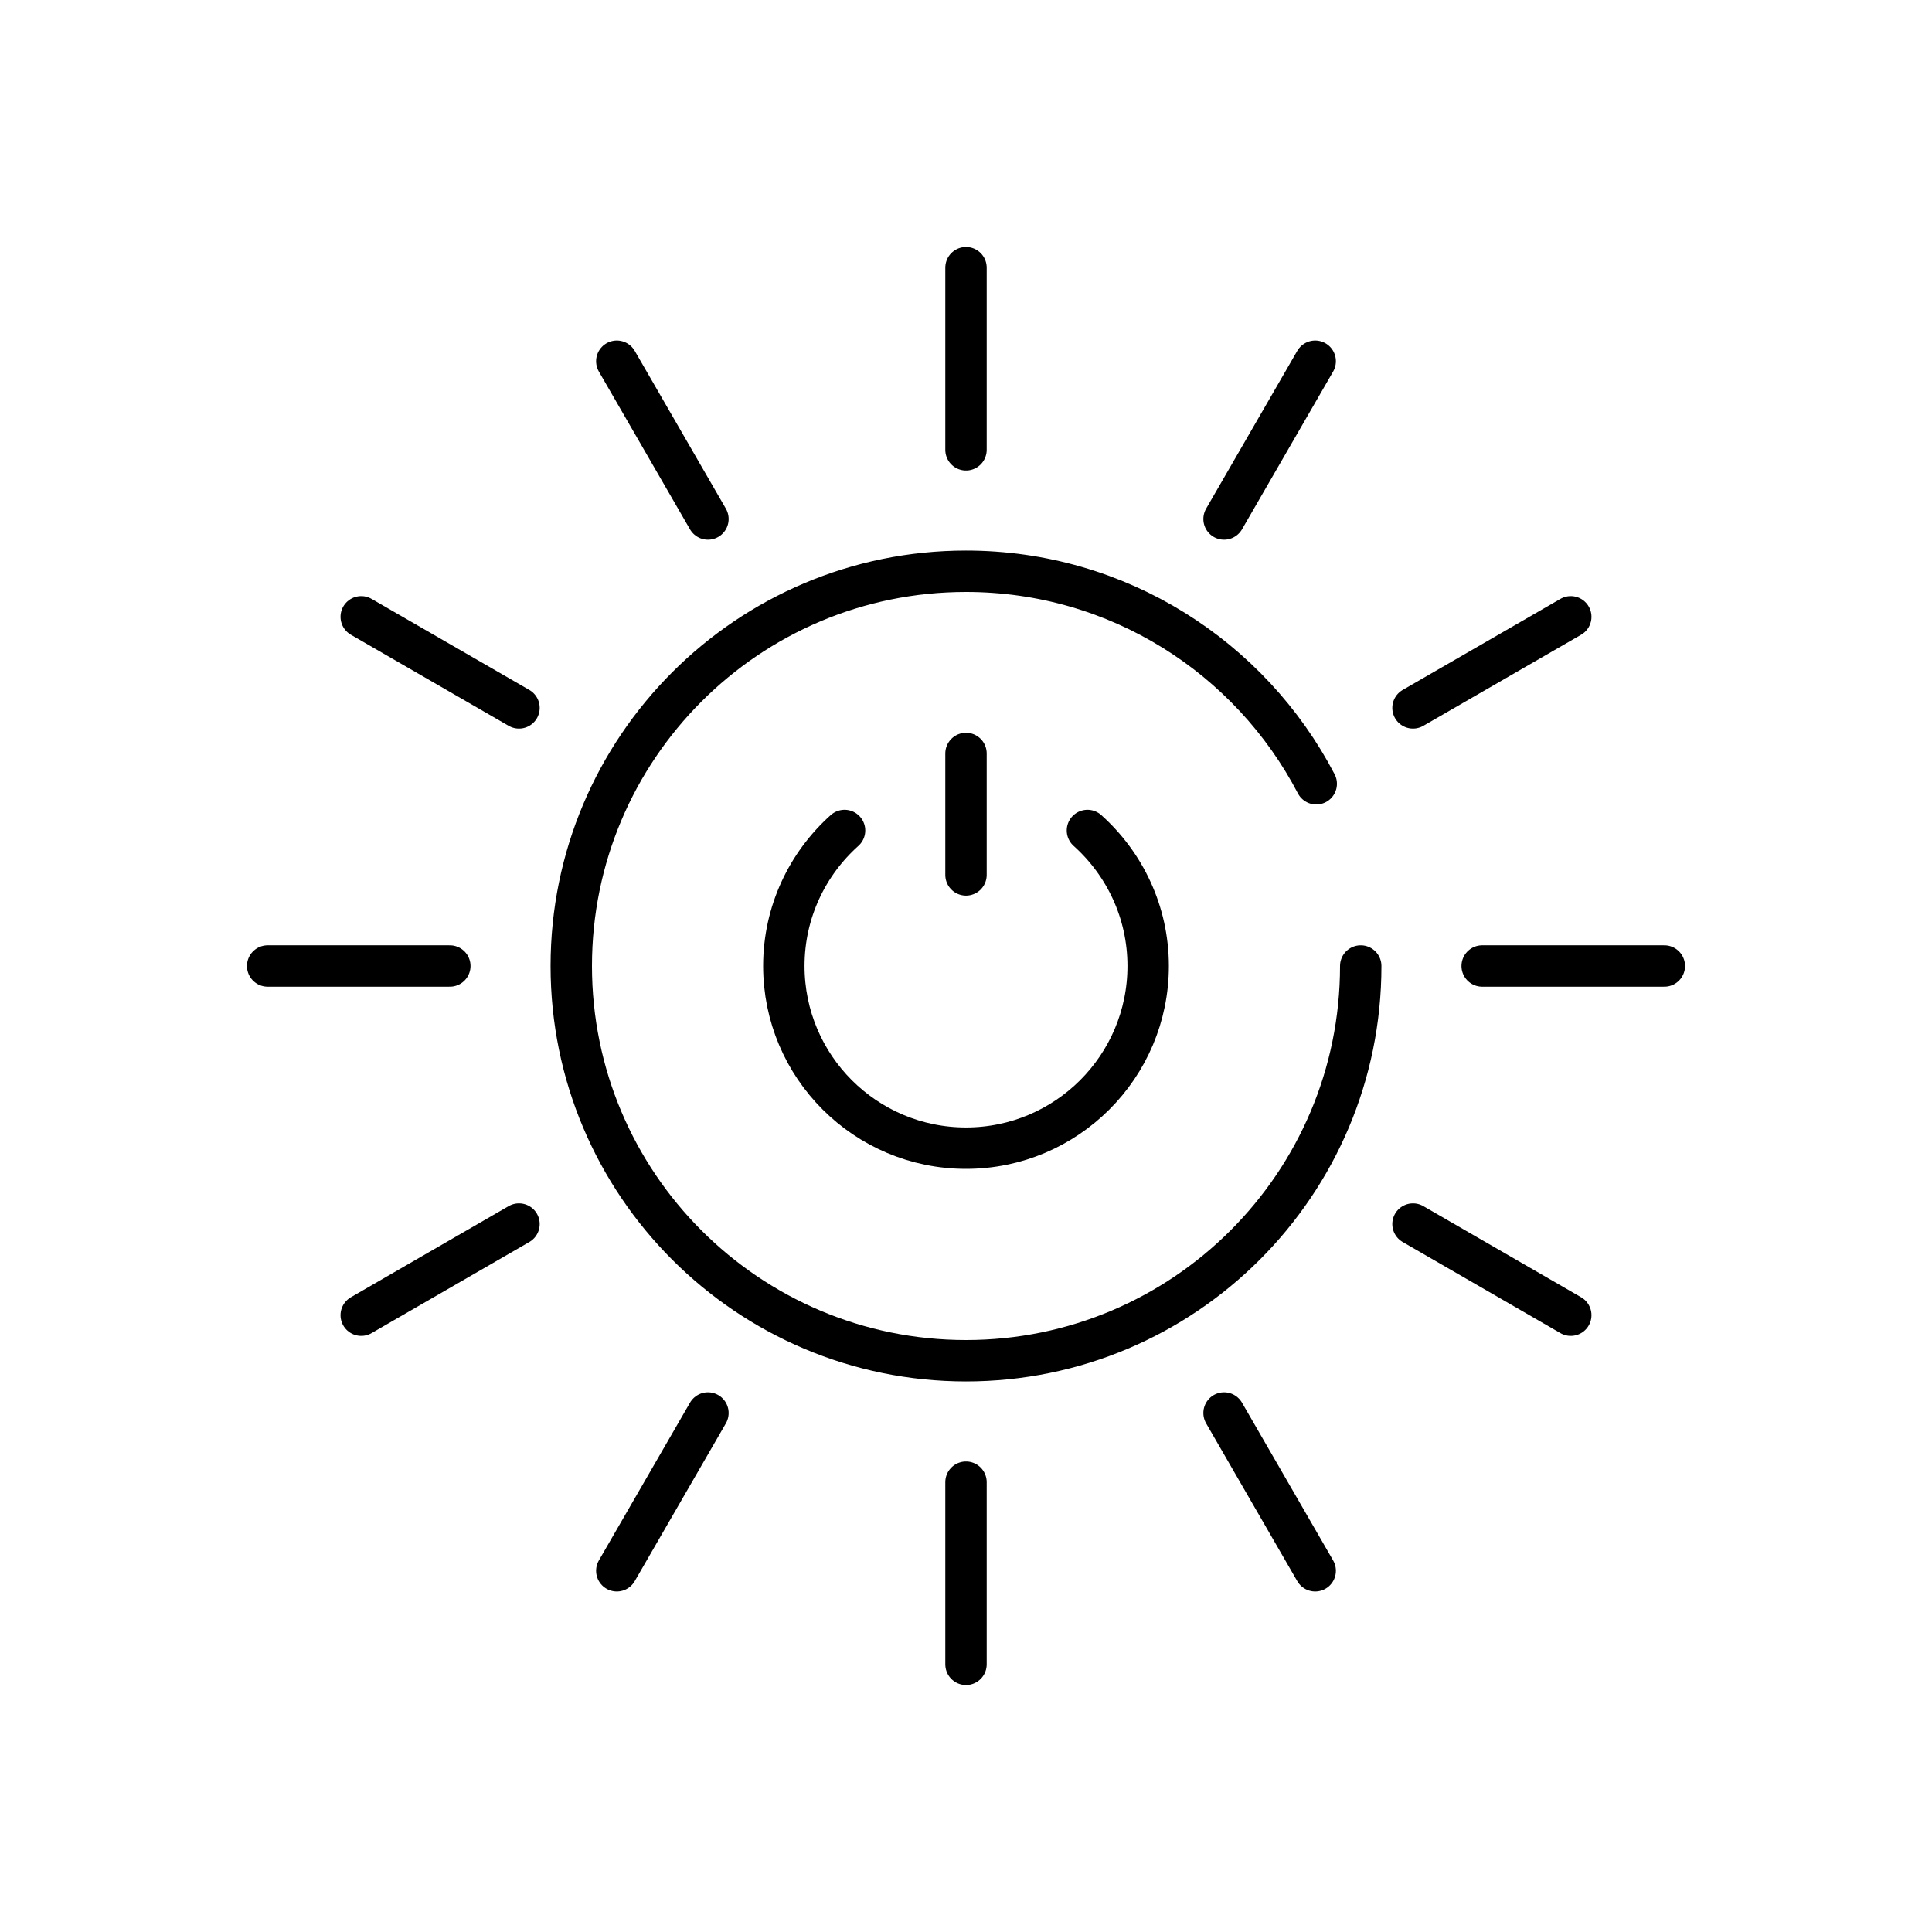
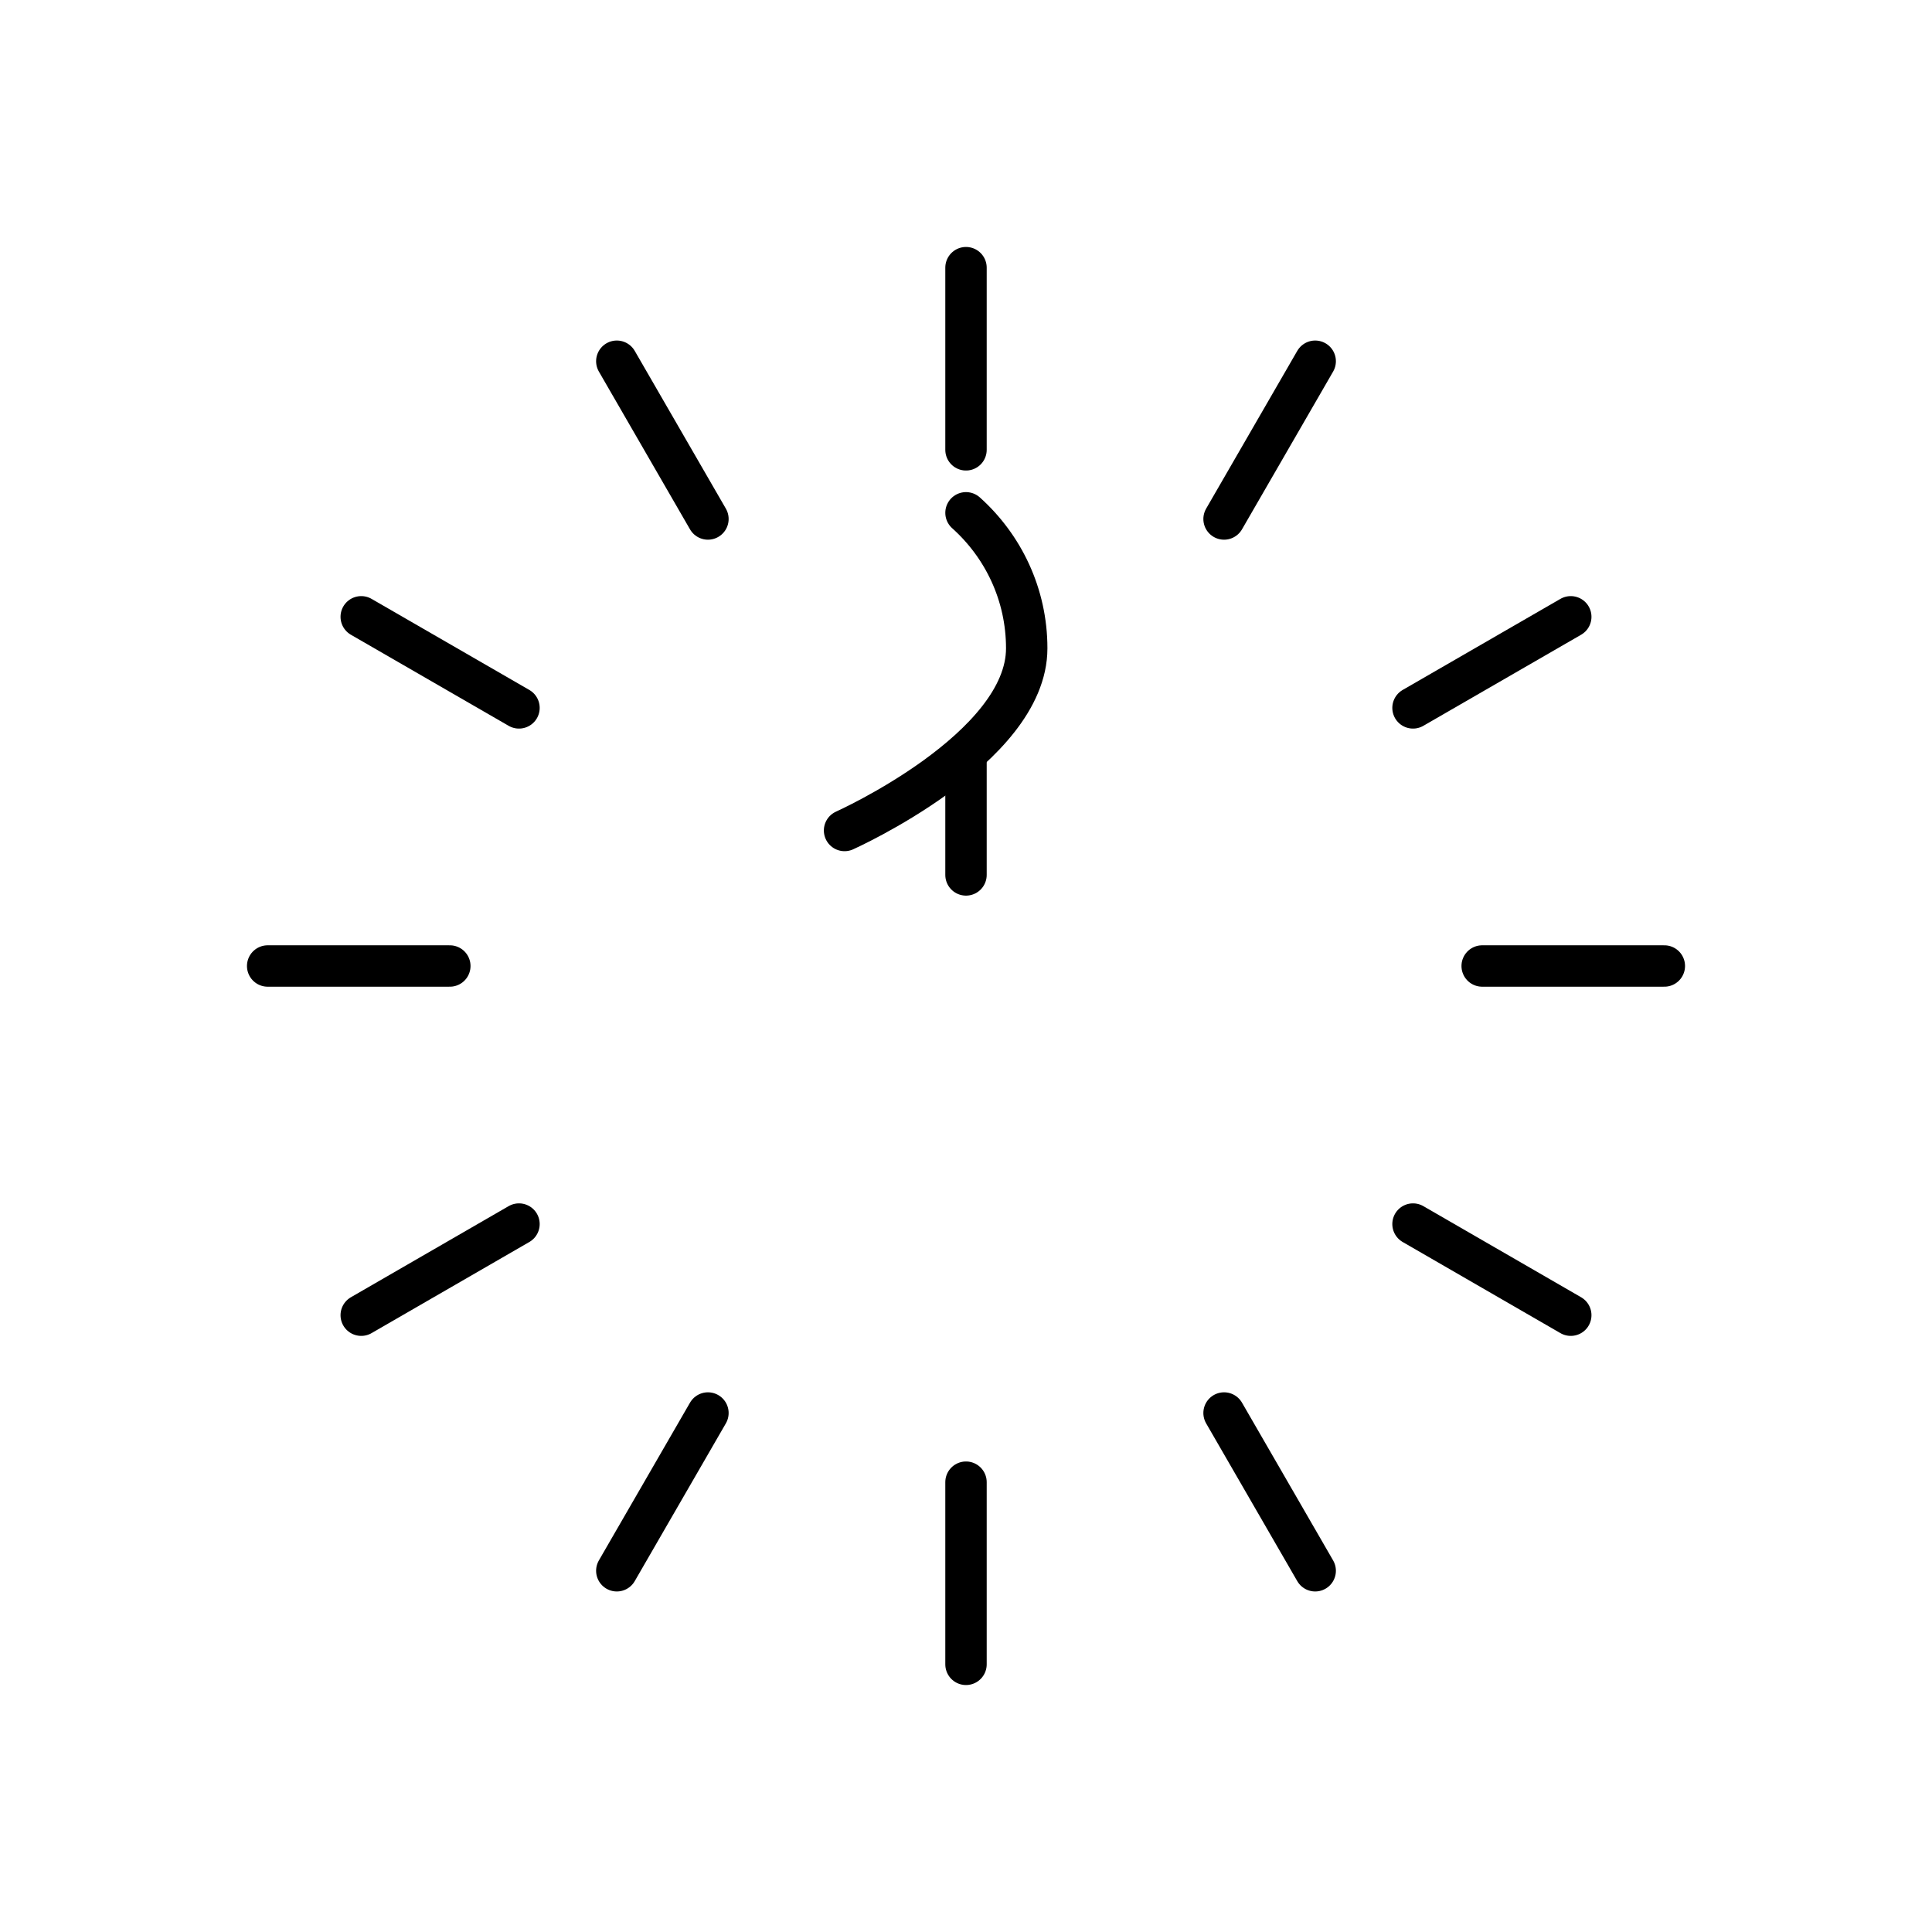
<svg xmlns="http://www.w3.org/2000/svg" id="Icons" viewBox="0 0 35 35">
  <defs>
    <style>
      .cls-1 {
        fill: none;
        stroke: #000;
        stroke-linecap: round;
        stroke-linejoin: round;
        stroke-width: .75px;
      }
    </style>
  </defs>
-   <path class="cls-1" d="M24.651,17.5c0,3.949-3.202,7.151-7.151,7.151s-7.151-3.202-7.151-7.151,3.201-7.151,7.151-7.151c2.759,0,5.152,1.562,6.345,3.85" />
  <line class="cls-1" x1="17.5" y1="26.851" x2="17.5" y2="30.151" />
  <line class="cls-1" x1="17.5" y1="4.849" x2="17.5" y2="8.149" />
  <line class="cls-1" x1="17.5" y1="13.65" x2="17.5" y2="15.85" />
  <line class="cls-1" x1="26.851" y1="17.5" x2="30.151" y2="17.5" />
  <line class="cls-1" x1="4.849" y1="17.5" x2="8.149" y2="17.5" />
  <line class="cls-1" x1="22.175" y1="25.598" x2="23.826" y2="28.456" />
  <line class="cls-1" x1="11.174" y1="6.544" x2="12.825" y2="9.402" />
  <line class="cls-1" x1="25.598" y1="22.175" x2="28.456" y2="23.826" />
  <line class="cls-1" x1="6.544" y1="11.174" x2="9.402" y2="12.824" />
  <line class="cls-1" x1="12.825" y1="25.598" x2="11.174" y2="28.456" />
  <line class="cls-1" x1="23.826" y1="6.544" x2="22.175" y2="9.402" />
  <line class="cls-1" x1="9.402" y1="22.175" x2="6.544" y2="23.826" />
  <line class="cls-1" x1="28.456" y1="11.174" x2="25.598" y2="12.824" />
-   <path class="cls-1" d="M15.3,15.045c-.674.604-1.1,1.479-1.1,2.455,0,1.823,1.478,3.3,3.3,3.3s3.3-1.478,3.3-3.3c0-.976-.426-1.851-1.1-2.455" />
+   <path class="cls-1" d="M15.3,15.045s3.3-1.478,3.3-3.3c0-.976-.426-1.851-1.1-2.455" />
</svg>